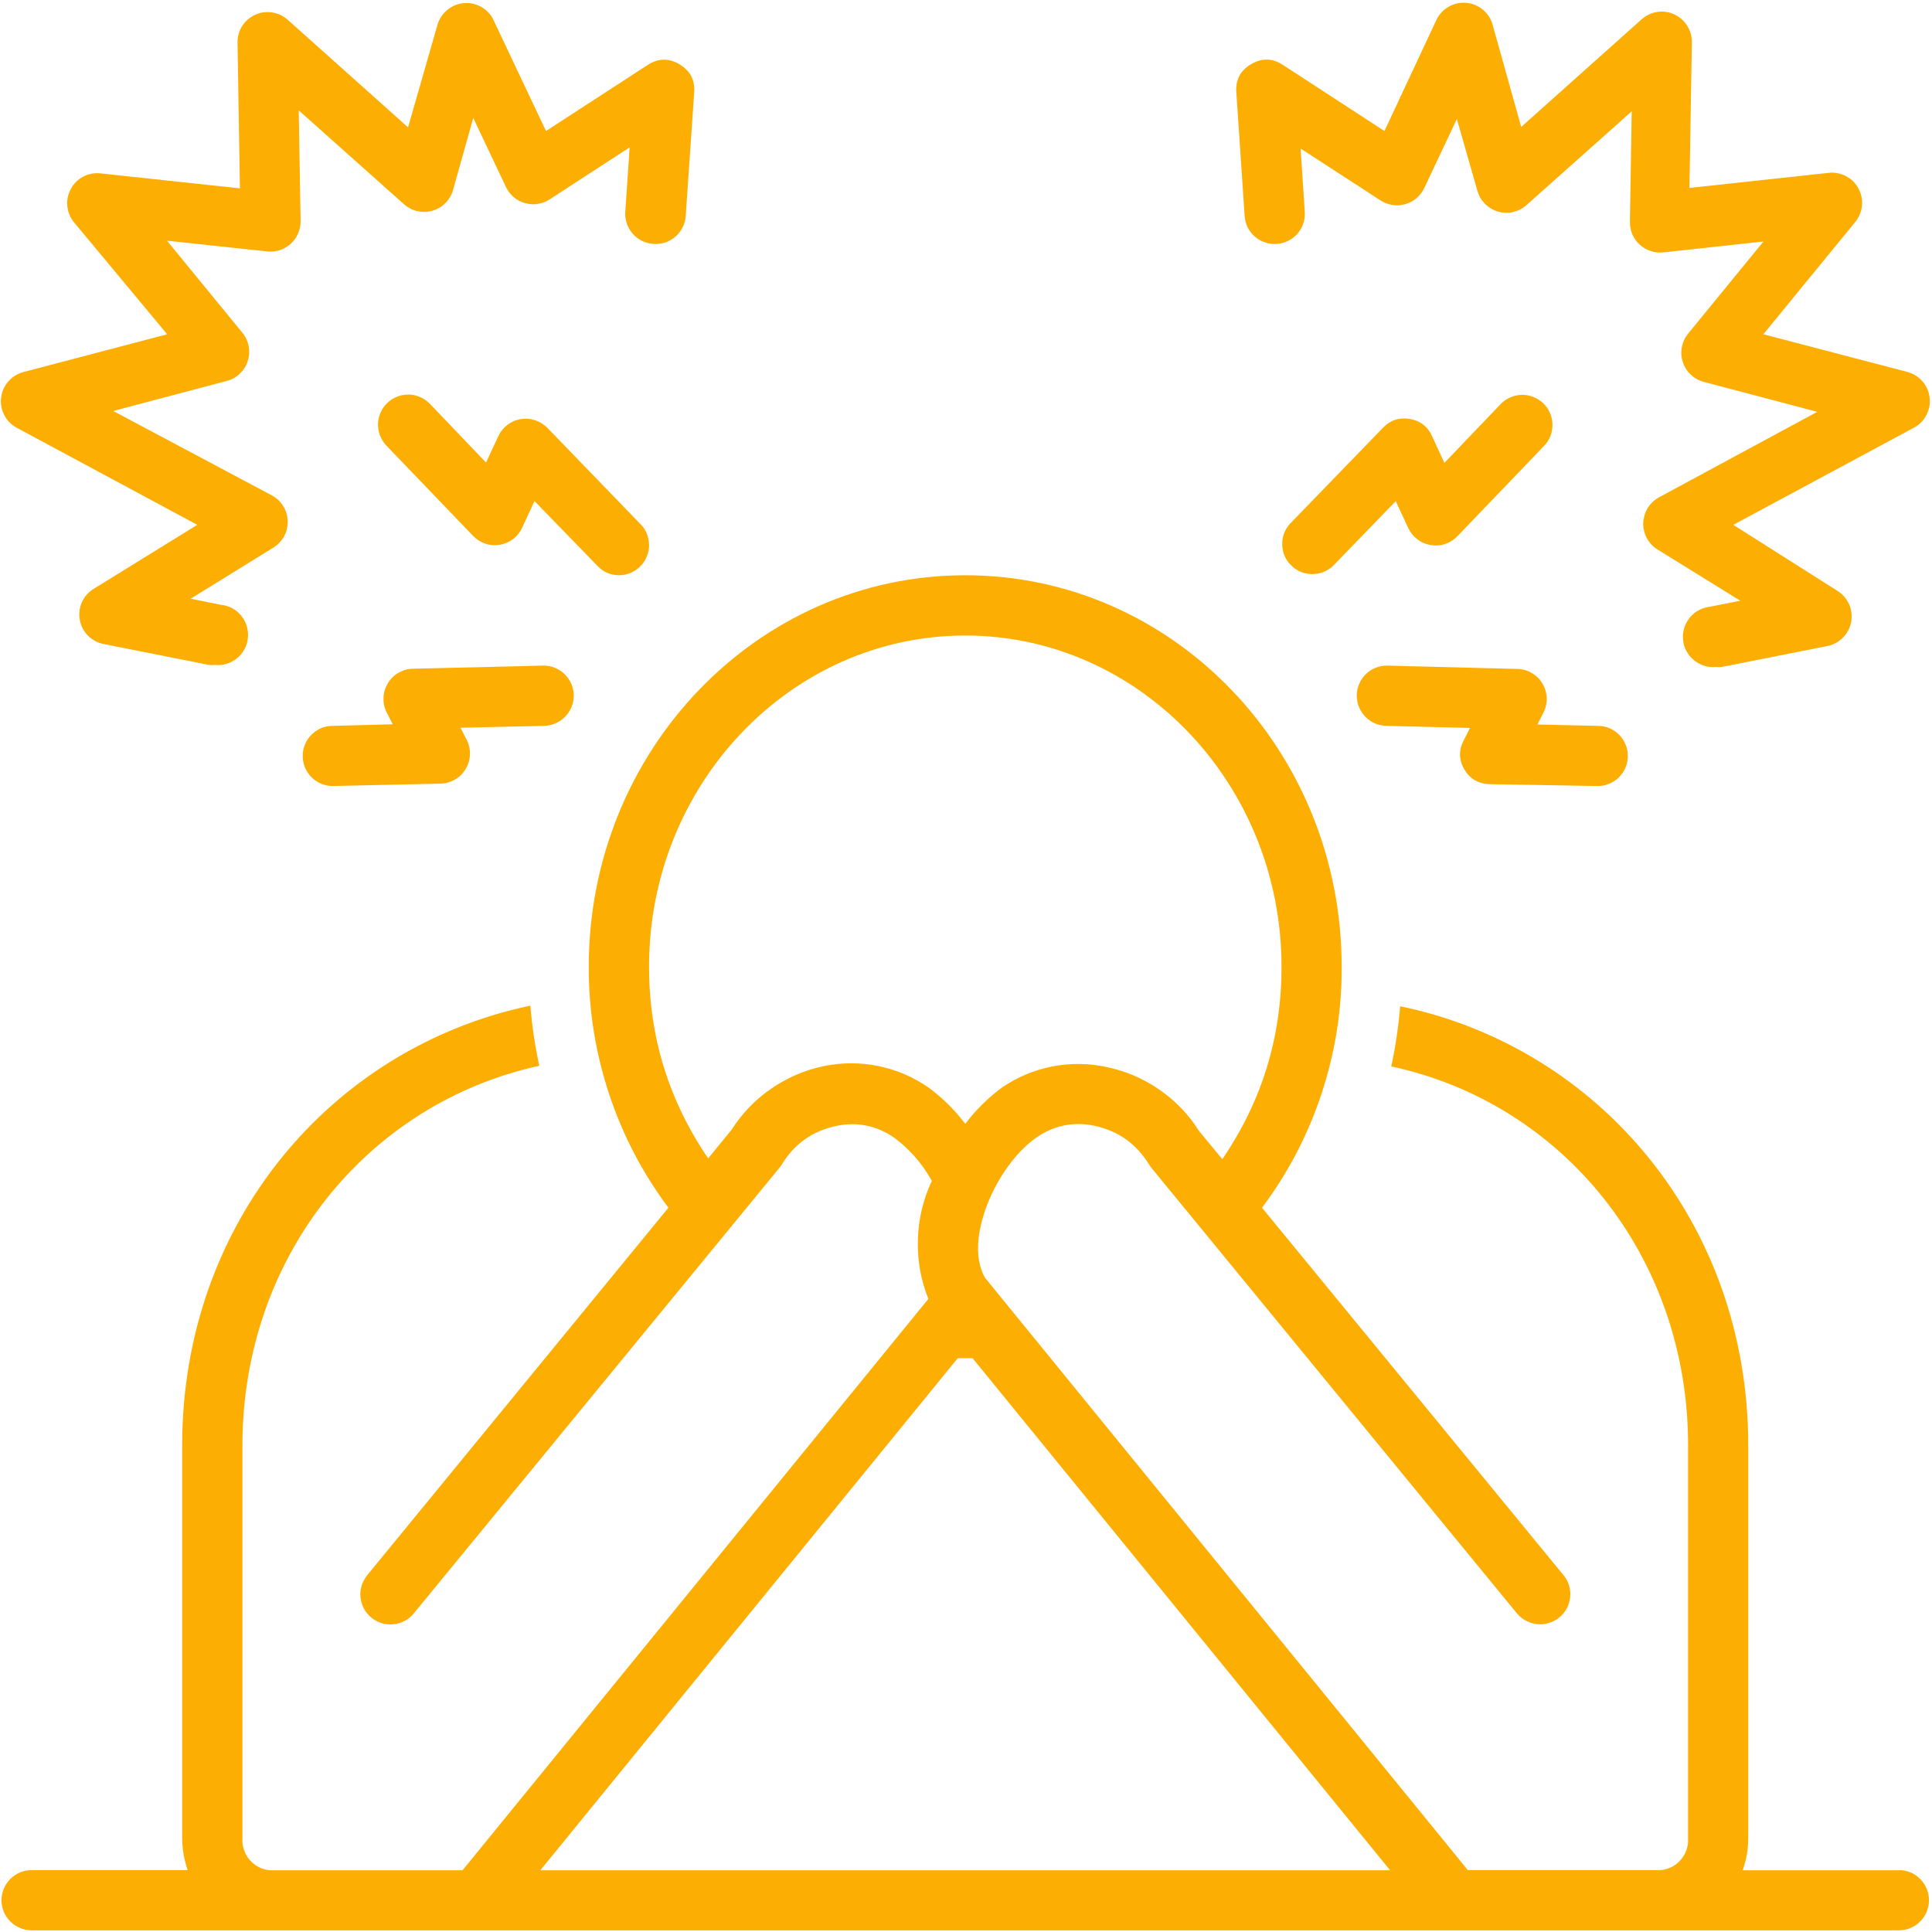
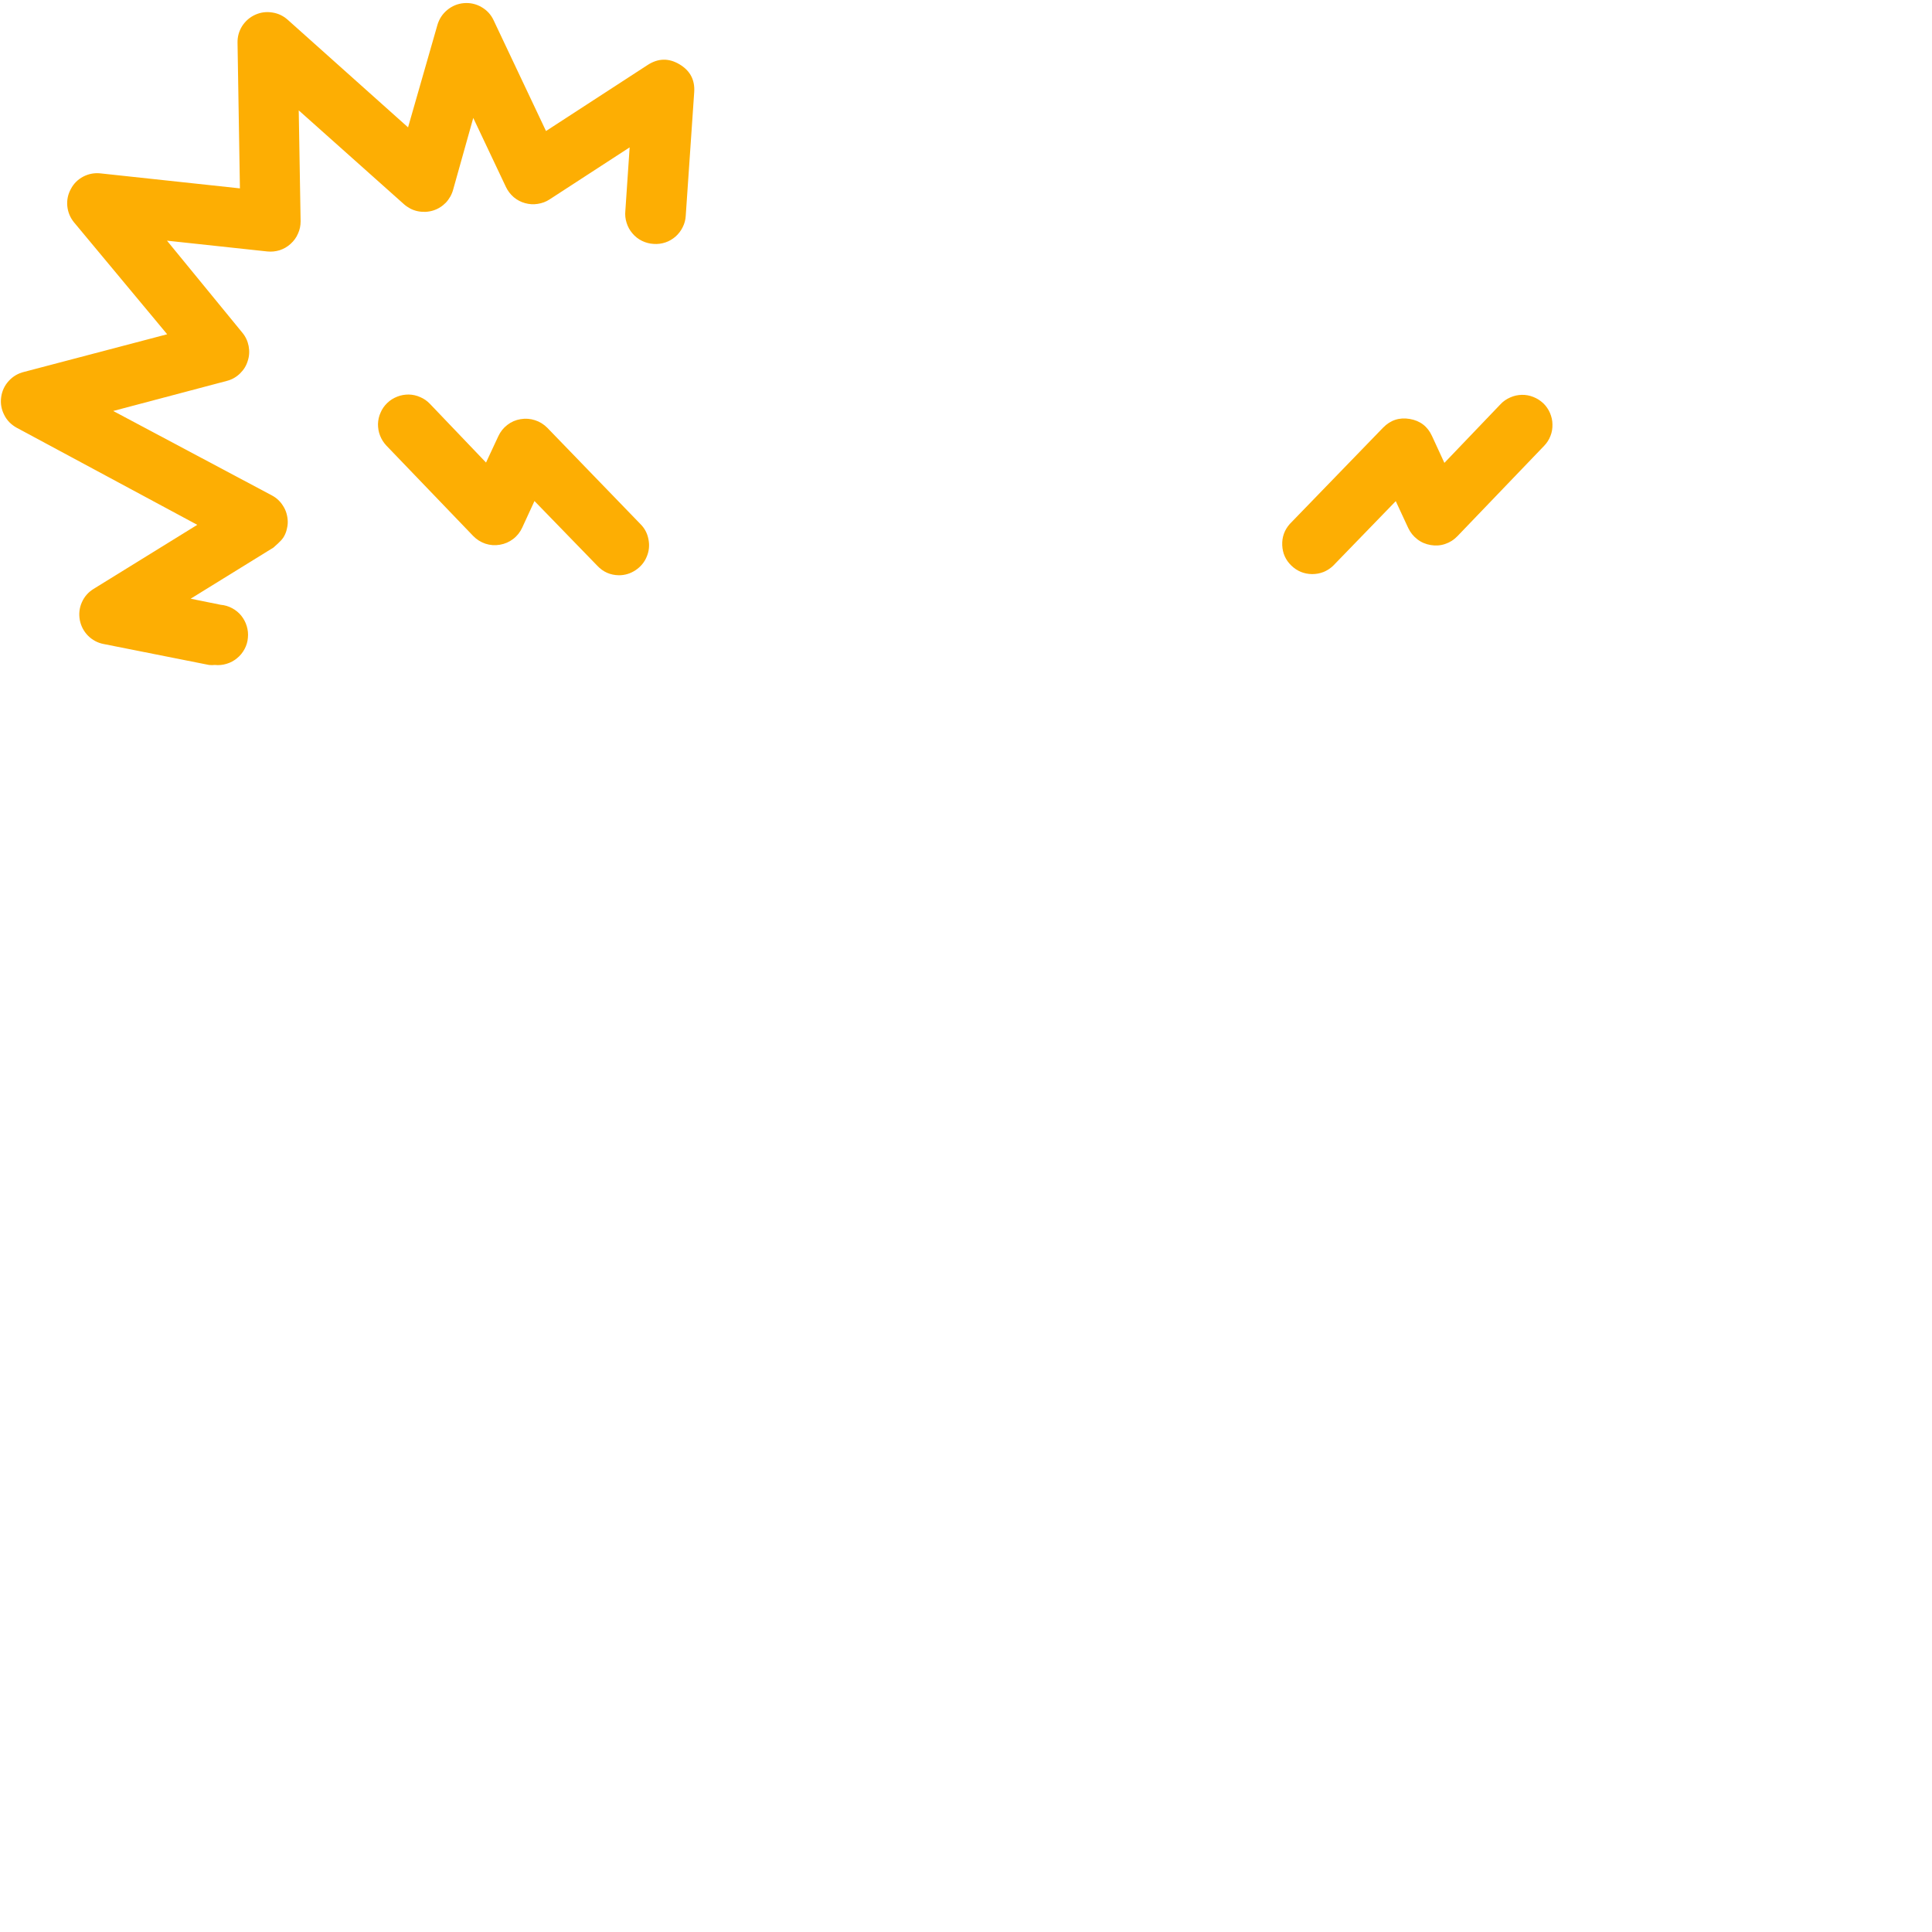
<svg xmlns="http://www.w3.org/2000/svg" width="96" zoomAndPan="magnify" viewBox="0 0 72 72" height="96" preserveAspectRatio="xMidYMid meet" version="1.0">
-   <path fill="#fdae03" d="M 0.617 15.938 L 7.352 19.559 L 3.484 21.949 C 3.289 22.07 3.145 22.234 3.051 22.445 C 2.957 22.656 2.934 22.875 2.973 23.102 C 3.016 23.328 3.117 23.523 3.277 23.688 C 3.441 23.852 3.637 23.957 3.859 24 L 7.789 24.781 C 7.863 24.789 7.934 24.789 8.008 24.781 C 8.156 24.797 8.305 24.781 8.445 24.738 C 8.59 24.695 8.719 24.625 8.832 24.531 C 8.949 24.438 9.043 24.32 9.113 24.191 C 9.184 24.059 9.227 23.918 9.238 23.77 C 9.254 23.621 9.238 23.473 9.195 23.332 C 9.152 23.188 9.082 23.059 8.988 22.941 C 8.895 22.828 8.781 22.734 8.648 22.664 C 8.516 22.594 8.375 22.551 8.227 22.539 L 7.105 22.312 L 10.191 20.406 C 10.273 20.352 10.352 20.293 10.418 20.219 C 10.484 20.148 10.543 20.07 10.59 19.98 C 10.637 19.895 10.672 19.805 10.691 19.707 C 10.715 19.613 10.727 19.516 10.723 19.418 C 10.719 19.32 10.703 19.223 10.676 19.129 C 10.648 19.035 10.609 18.945 10.555 18.863 C 10.504 18.777 10.445 18.703 10.371 18.633 C 10.301 18.566 10.223 18.512 10.137 18.465 L 4.219 15.316 L 8.469 14.191 C 8.652 14.141 8.809 14.051 8.945 13.918 C 9.082 13.785 9.18 13.629 9.234 13.445 C 9.293 13.266 9.301 13.082 9.266 12.895 C 9.23 12.711 9.152 12.543 9.031 12.398 L 6.223 8.969 L 9.961 9.371 C 10.121 9.387 10.273 9.371 10.426 9.324 C 10.578 9.273 10.715 9.195 10.832 9.086 C 10.949 8.98 11.043 8.855 11.105 8.707 C 11.172 8.562 11.203 8.41 11.203 8.25 L 11.133 4.113 L 15.062 7.617 C 15.133 7.68 15.215 7.73 15.297 7.777 C 15.383 7.82 15.473 7.852 15.566 7.871 C 15.66 7.891 15.758 7.898 15.852 7.895 C 15.949 7.891 16.043 7.875 16.133 7.848 C 16.227 7.82 16.312 7.781 16.395 7.73 C 16.477 7.68 16.551 7.617 16.617 7.551 C 16.684 7.48 16.738 7.402 16.785 7.32 C 16.832 7.234 16.867 7.148 16.891 7.055 L 17.637 4.395 L 18.855 6.969 C 18.926 7.117 19.023 7.242 19.145 7.348 C 19.27 7.453 19.41 7.527 19.566 7.57 C 19.723 7.613 19.879 7.625 20.039 7.598 C 20.199 7.574 20.348 7.52 20.484 7.43 L 23.465 5.492 L 23.305 7.855 C 23.289 8.008 23.305 8.16 23.352 8.305 C 23.398 8.453 23.469 8.582 23.57 8.699 C 23.668 8.816 23.789 8.91 23.926 8.977 C 24.062 9.043 24.207 9.082 24.359 9.09 C 24.508 9.102 24.652 9.082 24.797 9.035 C 24.938 8.988 25.062 8.914 25.176 8.816 C 25.285 8.719 25.375 8.602 25.441 8.469 C 25.508 8.336 25.547 8.195 25.555 8.047 L 25.871 3.434 C 25.902 2.973 25.715 2.629 25.32 2.395 C 24.922 2.16 24.531 2.168 24.141 2.418 L 20.348 4.883 L 18.395 0.754 C 18.297 0.543 18.145 0.379 17.941 0.262 C 17.738 0.145 17.52 0.098 17.285 0.117 C 17.055 0.137 16.848 0.223 16.668 0.371 C 16.488 0.52 16.367 0.707 16.301 0.93 L 15.207 4.746 L 10.719 0.734 C 10.551 0.586 10.359 0.496 10.141 0.465 C 9.918 0.43 9.707 0.461 9.508 0.551 C 9.305 0.645 9.145 0.785 9.023 0.973 C 8.906 1.16 8.848 1.367 8.852 1.59 L 8.941 7.02 L 3.742 6.461 C 3.516 6.438 3.305 6.477 3.102 6.582 C 2.902 6.688 2.746 6.84 2.641 7.043 C 2.531 7.242 2.488 7.453 2.508 7.68 C 2.531 7.906 2.613 8.105 2.754 8.281 L 6.23 12.457 L 0.898 13.859 C 0.672 13.914 0.48 14.027 0.324 14.199 C 0.168 14.371 0.074 14.574 0.043 14.805 C 0.012 15.035 0.051 15.254 0.156 15.461 C 0.258 15.668 0.414 15.824 0.617 15.938 Z M 0.617 15.938 " fill-opacity="1" fill-rule="nonzero" />
+   <path fill="#fdae03" d="M 0.617 15.938 L 7.352 19.559 L 3.484 21.949 C 3.289 22.07 3.145 22.234 3.051 22.445 C 2.957 22.656 2.934 22.875 2.973 23.102 C 3.016 23.328 3.117 23.523 3.277 23.688 C 3.441 23.852 3.637 23.957 3.859 24 L 7.789 24.781 C 7.863 24.789 7.934 24.789 8.008 24.781 C 8.156 24.797 8.305 24.781 8.445 24.738 C 8.59 24.695 8.719 24.625 8.832 24.531 C 8.949 24.438 9.043 24.32 9.113 24.191 C 9.184 24.059 9.227 23.918 9.238 23.77 C 9.254 23.621 9.238 23.473 9.195 23.332 C 9.152 23.188 9.082 23.059 8.988 22.941 C 8.895 22.828 8.781 22.734 8.648 22.664 C 8.516 22.594 8.375 22.551 8.227 22.539 L 7.105 22.312 L 10.191 20.406 C 10.484 20.148 10.543 20.07 10.59 19.98 C 10.637 19.895 10.672 19.805 10.691 19.707 C 10.715 19.613 10.727 19.516 10.723 19.418 C 10.719 19.32 10.703 19.223 10.676 19.129 C 10.648 19.035 10.609 18.945 10.555 18.863 C 10.504 18.777 10.445 18.703 10.371 18.633 C 10.301 18.566 10.223 18.512 10.137 18.465 L 4.219 15.316 L 8.469 14.191 C 8.652 14.141 8.809 14.051 8.945 13.918 C 9.082 13.785 9.18 13.629 9.234 13.445 C 9.293 13.266 9.301 13.082 9.266 12.895 C 9.23 12.711 9.152 12.543 9.031 12.398 L 6.223 8.969 L 9.961 9.371 C 10.121 9.387 10.273 9.371 10.426 9.324 C 10.578 9.273 10.715 9.195 10.832 9.086 C 10.949 8.98 11.043 8.855 11.105 8.707 C 11.172 8.562 11.203 8.41 11.203 8.25 L 11.133 4.113 L 15.062 7.617 C 15.133 7.68 15.215 7.73 15.297 7.777 C 15.383 7.82 15.473 7.852 15.566 7.871 C 15.66 7.891 15.758 7.898 15.852 7.895 C 15.949 7.891 16.043 7.875 16.133 7.848 C 16.227 7.82 16.312 7.781 16.395 7.73 C 16.477 7.68 16.551 7.617 16.617 7.551 C 16.684 7.48 16.738 7.402 16.785 7.32 C 16.832 7.234 16.867 7.148 16.891 7.055 L 17.637 4.395 L 18.855 6.969 C 18.926 7.117 19.023 7.242 19.145 7.348 C 19.27 7.453 19.41 7.527 19.566 7.57 C 19.723 7.613 19.879 7.625 20.039 7.598 C 20.199 7.574 20.348 7.52 20.484 7.43 L 23.465 5.492 L 23.305 7.855 C 23.289 8.008 23.305 8.16 23.352 8.305 C 23.398 8.453 23.469 8.582 23.57 8.699 C 23.668 8.816 23.789 8.91 23.926 8.977 C 24.062 9.043 24.207 9.082 24.359 9.09 C 24.508 9.102 24.652 9.082 24.797 9.035 C 24.938 8.988 25.062 8.914 25.176 8.816 C 25.285 8.719 25.375 8.602 25.441 8.469 C 25.508 8.336 25.547 8.195 25.555 8.047 L 25.871 3.434 C 25.902 2.973 25.715 2.629 25.32 2.395 C 24.922 2.16 24.531 2.168 24.141 2.418 L 20.348 4.883 L 18.395 0.754 C 18.297 0.543 18.145 0.379 17.941 0.262 C 17.738 0.145 17.52 0.098 17.285 0.117 C 17.055 0.137 16.848 0.223 16.668 0.371 C 16.488 0.52 16.367 0.707 16.301 0.93 L 15.207 4.746 L 10.719 0.734 C 10.551 0.586 10.359 0.496 10.141 0.465 C 9.918 0.43 9.707 0.461 9.508 0.551 C 9.305 0.645 9.145 0.785 9.023 0.973 C 8.906 1.16 8.848 1.367 8.852 1.59 L 8.941 7.02 L 3.742 6.461 C 3.516 6.438 3.305 6.477 3.102 6.582 C 2.902 6.688 2.746 6.84 2.641 7.043 C 2.531 7.242 2.488 7.453 2.508 7.68 C 2.531 7.906 2.613 8.105 2.754 8.281 L 6.23 12.457 L 0.898 13.859 C 0.672 13.914 0.48 14.027 0.324 14.199 C 0.168 14.371 0.074 14.574 0.043 14.805 C 0.012 15.035 0.051 15.254 0.156 15.461 C 0.258 15.668 0.414 15.824 0.617 15.938 Z M 0.617 15.938 " fill-opacity="1" fill-rule="nonzero" />
  <path fill="#fdae03" d="M 23.066 21.438 C 23.289 21.438 23.496 21.375 23.684 21.25 C 23.871 21.125 24.012 20.961 24.098 20.754 C 24.188 20.547 24.211 20.332 24.168 20.109 C 24.129 19.887 24.031 19.695 23.871 19.535 L 20.395 15.941 C 20.266 15.812 20.113 15.715 19.938 15.66 C 19.762 15.602 19.582 15.59 19.398 15.621 C 19.215 15.652 19.051 15.723 18.906 15.836 C 18.758 15.949 18.648 16.09 18.57 16.258 L 18.113 17.238 L 16.023 15.051 C 15.918 14.941 15.801 14.859 15.664 14.801 C 15.527 14.738 15.383 14.707 15.234 14.703 C 15.086 14.703 14.941 14.727 14.805 14.781 C 14.664 14.836 14.539 14.914 14.434 15.016 C 14.324 15.121 14.242 15.238 14.184 15.375 C 14.121 15.512 14.09 15.656 14.086 15.805 C 14.086 15.953 14.109 16.098 14.164 16.234 C 14.219 16.375 14.297 16.496 14.398 16.605 L 17.633 19.973 C 17.762 20.105 17.914 20.203 18.09 20.262 C 18.266 20.32 18.445 20.332 18.629 20.301 C 18.812 20.27 18.977 20.199 19.125 20.086 C 19.273 19.973 19.383 19.832 19.461 19.664 L 19.918 18.672 L 22.258 21.082 C 22.477 21.316 22.746 21.434 23.066 21.438 Z M 23.066 21.438 " fill-opacity="1" fill-rule="nonzero" />
-   <path fill="#fdae03" d="M 21.383 25.926 C 21.383 25.777 21.352 25.633 21.297 25.496 C 21.238 25.359 21.156 25.238 21.051 25.133 C 20.945 25.027 20.824 24.945 20.688 24.891 C 20.551 24.832 20.406 24.805 20.258 24.805 L 15.383 24.922 C 15.191 24.926 15.012 24.98 14.844 25.074 C 14.68 25.172 14.547 25.305 14.449 25.469 C 14.352 25.633 14.297 25.812 14.293 26.004 C 14.285 26.195 14.324 26.379 14.41 26.551 L 14.637 26.992 L 12.402 27.051 C 12.254 27.051 12.109 27.078 11.973 27.133 C 11.836 27.191 11.715 27.273 11.609 27.379 C 11.504 27.484 11.422 27.605 11.367 27.742 C 11.309 27.879 11.281 28.023 11.281 28.172 C 11.281 28.32 11.309 28.465 11.367 28.602 C 11.422 28.738 11.504 28.859 11.609 28.965 C 11.715 29.07 11.836 29.152 11.973 29.207 C 12.109 29.266 12.254 29.293 12.402 29.293 L 16.414 29.203 C 16.609 29.199 16.789 29.148 16.957 29.051 C 17.121 28.957 17.254 28.824 17.355 28.656 C 17.453 28.492 17.508 28.312 17.512 28.117 C 17.52 27.926 17.48 27.742 17.391 27.57 L 17.16 27.121 L 20.258 27.051 C 20.406 27.051 20.551 27.02 20.688 26.965 C 20.824 26.906 20.945 26.824 21.051 26.719 C 21.156 26.613 21.238 26.492 21.297 26.355 C 21.352 26.219 21.383 26.074 21.383 25.926 Z M 21.383 25.926 " fill-opacity="1" fill-rule="nonzero" />
-   <path fill="#fdae03" d="M 47.582 9.09 C 47.73 9.082 47.871 9.043 48.004 8.977 C 48.141 8.91 48.254 8.82 48.352 8.711 C 48.449 8.598 48.523 8.473 48.57 8.328 C 48.617 8.188 48.637 8.043 48.625 7.895 L 48.469 5.535 L 51.449 7.469 C 51.586 7.559 51.734 7.613 51.895 7.641 C 52.055 7.664 52.211 7.652 52.367 7.609 C 52.523 7.566 52.664 7.492 52.789 7.387 C 52.91 7.281 53.008 7.156 53.078 7.008 L 54.293 4.434 L 55.051 7.086 C 55.078 7.18 55.113 7.27 55.156 7.352 C 55.203 7.438 55.262 7.512 55.328 7.582 C 55.395 7.652 55.469 7.711 55.551 7.762 C 55.633 7.812 55.719 7.852 55.809 7.879 C 55.902 7.91 55.996 7.926 56.09 7.93 C 56.188 7.934 56.281 7.926 56.375 7.906 C 56.469 7.883 56.559 7.852 56.645 7.809 C 56.73 7.766 56.809 7.711 56.883 7.648 L 60.809 4.148 L 60.742 8.281 C 60.742 8.441 60.773 8.594 60.836 8.742 C 60.902 8.887 60.992 9.016 61.113 9.121 C 61.23 9.23 61.367 9.309 61.516 9.355 C 61.668 9.406 61.824 9.422 61.984 9.406 L 65.719 9 L 62.914 12.43 C 62.793 12.578 62.715 12.742 62.68 12.93 C 62.641 13.117 62.652 13.301 62.707 13.48 C 62.766 13.66 62.859 13.816 62.996 13.949 C 63.133 14.082 63.293 14.176 63.477 14.227 L 67.723 15.348 L 61.824 18.535 C 61.738 18.582 61.66 18.641 61.59 18.707 C 61.516 18.773 61.457 18.852 61.402 18.934 C 61.352 19.02 61.312 19.109 61.285 19.203 C 61.258 19.297 61.242 19.391 61.238 19.492 C 61.234 19.59 61.246 19.688 61.27 19.781 C 61.289 19.879 61.324 19.969 61.371 20.055 C 61.418 20.141 61.477 20.223 61.543 20.293 C 61.609 20.363 61.688 20.426 61.77 20.477 L 64.855 22.387 L 63.734 22.609 C 63.586 22.625 63.445 22.668 63.312 22.738 C 63.18 22.809 63.066 22.902 62.973 23.016 C 62.879 23.133 62.809 23.262 62.766 23.402 C 62.723 23.547 62.707 23.691 62.723 23.844 C 62.734 23.992 62.777 24.133 62.848 24.262 C 62.918 24.395 63.012 24.508 63.129 24.602 C 63.242 24.699 63.371 24.766 63.516 24.812 C 63.656 24.855 63.805 24.871 63.953 24.855 C 64.027 24.863 64.098 24.863 64.172 24.855 L 68.102 24.074 C 68.324 24.031 68.52 23.926 68.68 23.762 C 68.844 23.598 68.945 23.402 68.988 23.176 C 69.027 22.949 69.004 22.73 68.91 22.52 C 68.816 22.309 68.672 22.145 68.477 22.02 L 64.594 19.559 L 71.328 15.938 C 71.531 15.828 71.688 15.672 71.793 15.465 C 71.898 15.262 71.938 15.043 71.91 14.812 C 71.883 14.582 71.793 14.383 71.641 14.207 C 71.488 14.035 71.297 13.918 71.074 13.859 L 65.715 12.457 L 69.145 8.266 C 69.285 8.09 69.367 7.891 69.391 7.664 C 69.41 7.438 69.367 7.223 69.258 7.023 C 69.152 6.824 68.996 6.672 68.797 6.566 C 68.594 6.461 68.383 6.418 68.156 6.441 L 62.961 7.004 L 63.051 1.57 C 63.051 1.348 62.992 1.145 62.875 0.957 C 62.758 0.77 62.594 0.629 62.395 0.535 C 62.191 0.441 61.98 0.414 61.758 0.445 C 61.539 0.48 61.348 0.57 61.18 0.719 L 56.691 4.73 L 55.625 0.922 C 55.562 0.695 55.441 0.508 55.258 0.359 C 55.078 0.211 54.871 0.125 54.641 0.105 C 54.406 0.086 54.191 0.133 53.988 0.25 C 53.785 0.367 53.633 0.531 53.531 0.742 L 51.594 4.883 L 47.809 2.418 C 47.418 2.164 47.027 2.156 46.625 2.391 C 46.227 2.625 46.043 2.973 46.074 3.434 L 46.383 8.035 C 46.391 8.188 46.43 8.328 46.492 8.465 C 46.559 8.598 46.648 8.715 46.762 8.816 C 46.875 8.914 47.004 8.988 47.145 9.035 C 47.285 9.082 47.434 9.102 47.582 9.09 Z M 47.582 9.09 " fill-opacity="1" fill-rule="nonzero" />
  <path fill="#fdae03" d="M 52.48 19.676 C 52.559 19.844 52.672 19.984 52.82 20.098 C 52.965 20.211 53.133 20.281 53.316 20.312 C 53.5 20.344 53.68 20.332 53.855 20.273 C 54.031 20.215 54.184 20.117 54.312 19.984 L 57.543 16.617 C 57.648 16.508 57.727 16.387 57.781 16.246 C 57.836 16.109 57.859 15.965 57.855 15.816 C 57.855 15.668 57.82 15.523 57.762 15.387 C 57.703 15.25 57.617 15.129 57.512 15.027 C 57.402 14.926 57.281 14.848 57.141 14.793 C 57.004 14.738 56.859 14.711 56.711 14.715 C 56.559 14.719 56.418 14.75 56.281 14.812 C 56.145 14.871 56.023 14.953 55.922 15.062 L 53.828 17.25 L 53.367 16.25 C 53.203 15.891 52.926 15.68 52.539 15.613 C 52.148 15.547 51.82 15.656 51.543 15.938 L 48.066 19.527 C 47.867 19.754 47.773 20.016 47.785 20.316 C 47.797 20.617 47.91 20.871 48.125 21.078 C 48.34 21.285 48.598 21.391 48.898 21.395 C 49.199 21.395 49.457 21.293 49.676 21.09 L 52.016 18.676 Z M 52.48 19.676 " fill-opacity="1" fill-rule="nonzero" />
-   <path fill="#fdae03" d="M 54.562 28.66 C 54.773 29.02 55.086 29.207 55.5 29.223 L 59.543 29.293 C 59.691 29.293 59.832 29.266 59.973 29.207 C 60.109 29.152 60.23 29.07 60.336 28.965 C 60.441 28.859 60.523 28.738 60.578 28.602 C 60.637 28.465 60.664 28.32 60.664 28.172 C 60.664 28.023 60.637 27.879 60.578 27.742 C 60.523 27.605 60.441 27.484 60.336 27.379 C 60.23 27.273 60.109 27.191 59.973 27.133 C 59.832 27.078 59.691 27.051 59.543 27.051 L 57.297 27 L 57.52 26.555 C 57.609 26.383 57.648 26.203 57.641 26.012 C 57.633 25.816 57.582 25.641 57.484 25.477 C 57.387 25.309 57.254 25.18 57.086 25.082 C 56.922 24.984 56.742 24.934 56.551 24.93 L 51.684 24.805 C 51.535 24.805 51.395 24.832 51.254 24.891 C 51.117 24.945 50.996 25.027 50.891 25.133 C 50.785 25.238 50.707 25.359 50.648 25.496 C 50.59 25.633 50.562 25.777 50.562 25.926 C 50.562 26.074 50.59 26.219 50.648 26.355 C 50.707 26.492 50.785 26.613 50.891 26.719 C 50.996 26.824 51.117 26.906 51.254 26.965 C 51.395 27.02 51.535 27.051 51.684 27.051 L 54.781 27.129 L 54.555 27.578 C 54.359 27.941 54.363 28.301 54.562 28.66 Z M 54.562 28.66 " fill-opacity="1" fill-rule="nonzero" />
-   <path fill="#fdae03" d="M 70.766 69.699 L 64.945 69.699 C 65.082 69.312 65.152 68.914 65.152 68.504 L 65.152 53.863 C 65.152 45.574 59.586 39.035 52.18 37.5 C 52.117 38.254 52.008 39.004 51.848 39.742 C 58.246 41.113 62.91 46.824 62.91 53.863 L 62.91 68.5 C 62.918 68.645 62.902 68.789 62.855 68.926 C 62.809 69.066 62.738 69.191 62.641 69.305 C 62.547 69.418 62.434 69.508 62.305 69.574 C 62.172 69.641 62.035 69.68 61.887 69.695 L 54.703 69.695 L 36.711 47.621 C 35.895 46.234 37.117 43.438 38.625 42.391 C 39.285 41.938 40.004 41.793 40.785 41.953 C 41.672 42.145 42.348 42.625 42.82 43.395 L 42.898 43.508 L 56.527 60.121 C 56.621 60.234 56.734 60.328 56.867 60.398 C 57 60.469 57.137 60.512 57.285 60.527 C 57.434 60.543 57.582 60.527 57.723 60.484 C 57.867 60.441 57.996 60.371 58.109 60.277 C 58.227 60.184 58.32 60.07 58.391 59.938 C 58.461 59.805 58.5 59.668 58.516 59.516 C 58.531 59.367 58.516 59.223 58.473 59.082 C 58.426 58.938 58.359 58.809 58.262 58.695 L 47.031 45.008 C 48.004 43.711 48.742 42.297 49.25 40.758 C 49.758 39.223 50.008 37.645 50 36.027 C 50 27.965 43.723 21.438 35.973 21.438 C 28.223 21.438 21.941 27.969 21.941 36.027 C 21.938 37.645 22.188 39.223 22.695 40.758 C 23.203 42.297 23.941 43.711 24.91 45.008 L 13.688 58.699 C 13.594 58.816 13.523 58.945 13.48 59.086 C 13.434 59.23 13.418 59.375 13.434 59.523 C 13.449 59.672 13.492 59.812 13.559 59.945 C 13.629 60.074 13.723 60.188 13.84 60.285 C 13.953 60.379 14.082 60.445 14.227 60.492 C 14.367 60.535 14.516 60.547 14.664 60.531 C 14.812 60.52 14.953 60.477 15.082 60.406 C 15.215 60.336 15.328 60.242 15.422 60.125 L 29.051 43.516 L 29.133 43.402 C 29.602 42.629 30.277 42.148 31.164 41.961 C 31.945 41.797 32.664 41.945 33.324 42.398 C 33.906 42.832 34.375 43.371 34.727 44.008 C 34.402 44.699 34.227 45.43 34.207 46.195 C 34.184 46.961 34.312 47.695 34.598 48.406 L 17.238 69.699 L 10.055 69.699 C 9.91 69.688 9.77 69.645 9.641 69.578 C 9.512 69.512 9.398 69.422 9.301 69.309 C 9.207 69.199 9.137 69.074 9.09 68.934 C 9.043 68.793 9.023 68.652 9.035 68.504 L 9.035 53.863 C 9.035 46.824 13.699 41.113 20.098 39.719 C 19.938 38.98 19.824 38.23 19.766 37.477 C 12.352 39.035 6.789 45.566 6.789 53.863 L 6.789 68.5 C 6.793 68.91 6.859 69.309 6.996 69.695 L 1.18 69.695 C 1.031 69.695 0.887 69.723 0.75 69.777 C 0.613 69.836 0.488 69.918 0.387 70.023 C 0.281 70.129 0.199 70.25 0.141 70.387 C 0.086 70.523 0.055 70.668 0.055 70.816 C 0.055 70.965 0.086 71.109 0.141 71.246 C 0.199 71.383 0.281 71.504 0.387 71.609 C 0.488 71.715 0.613 71.797 0.75 71.852 C 0.887 71.91 1.031 71.938 1.18 71.938 L 70.766 71.938 C 70.914 71.938 71.059 71.91 71.195 71.852 C 71.332 71.797 71.453 71.715 71.559 71.609 C 71.664 71.504 71.746 71.383 71.801 71.246 C 71.859 71.109 71.887 70.965 71.887 70.816 C 71.887 70.668 71.859 70.523 71.801 70.387 C 71.746 70.25 71.664 70.129 71.559 70.023 C 71.453 69.918 71.332 69.836 71.195 69.777 C 71.059 69.723 70.914 69.695 70.766 69.695 Z M 34.586 40.516 C 34.02 40.129 33.398 39.863 32.723 39.727 C 32.051 39.59 31.375 39.594 30.703 39.73 C 29.992 39.879 29.34 40.16 28.742 40.57 C 28.145 40.98 27.652 41.492 27.262 42.105 L 26.391 43.168 C 24.922 41.016 24.188 38.633 24.188 36.027 C 24.188 29.223 29.473 23.684 35.973 23.684 C 42.469 23.684 47.758 29.223 47.758 36.027 C 47.762 38.648 47.027 41.039 45.551 43.199 L 44.68 42.141 C 44.293 41.527 43.797 41.016 43.203 40.605 C 42.605 40.191 41.953 39.914 41.242 39.766 C 40.57 39.621 39.898 39.613 39.223 39.742 C 38.547 39.875 37.926 40.133 37.359 40.516 C 36.828 40.906 36.367 41.359 35.973 41.883 C 35.578 41.359 35.113 40.902 34.586 40.516 Z M 20.137 69.699 L 35.691 50.617 L 36.246 50.617 L 51.805 69.699 Z M 20.137 69.699 " fill-opacity="1" fill-rule="nonzero" />
</svg>